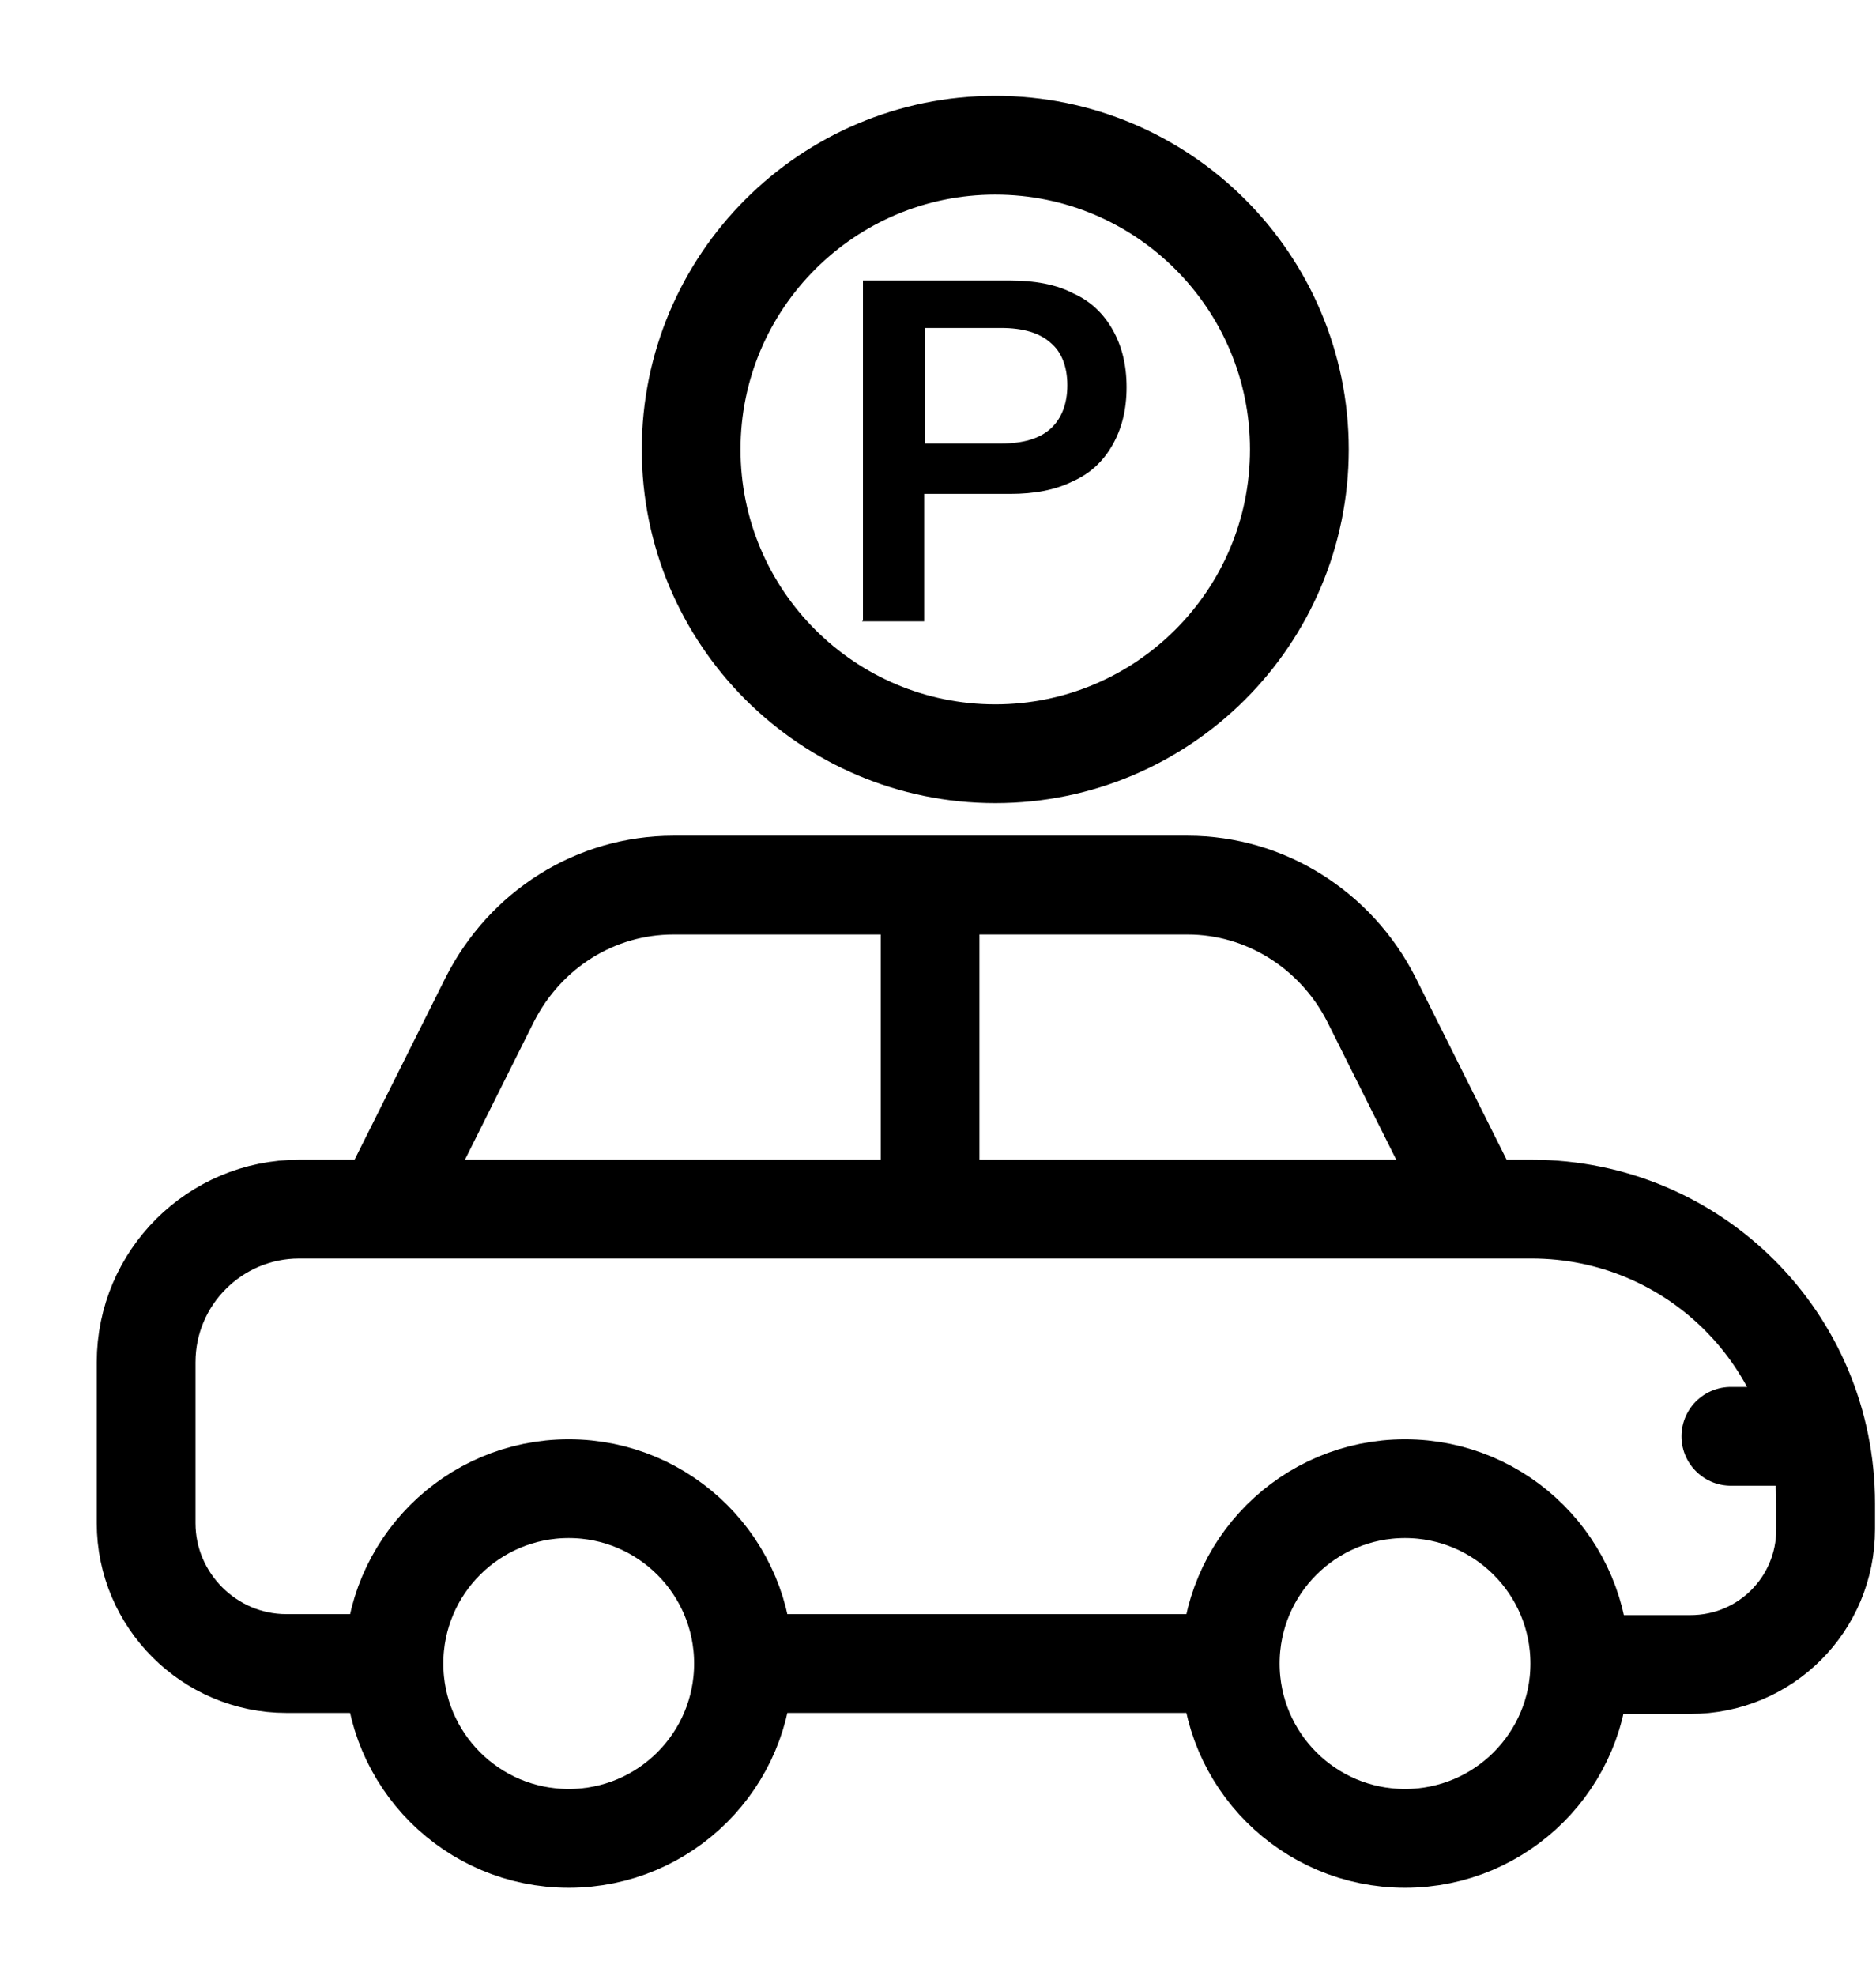
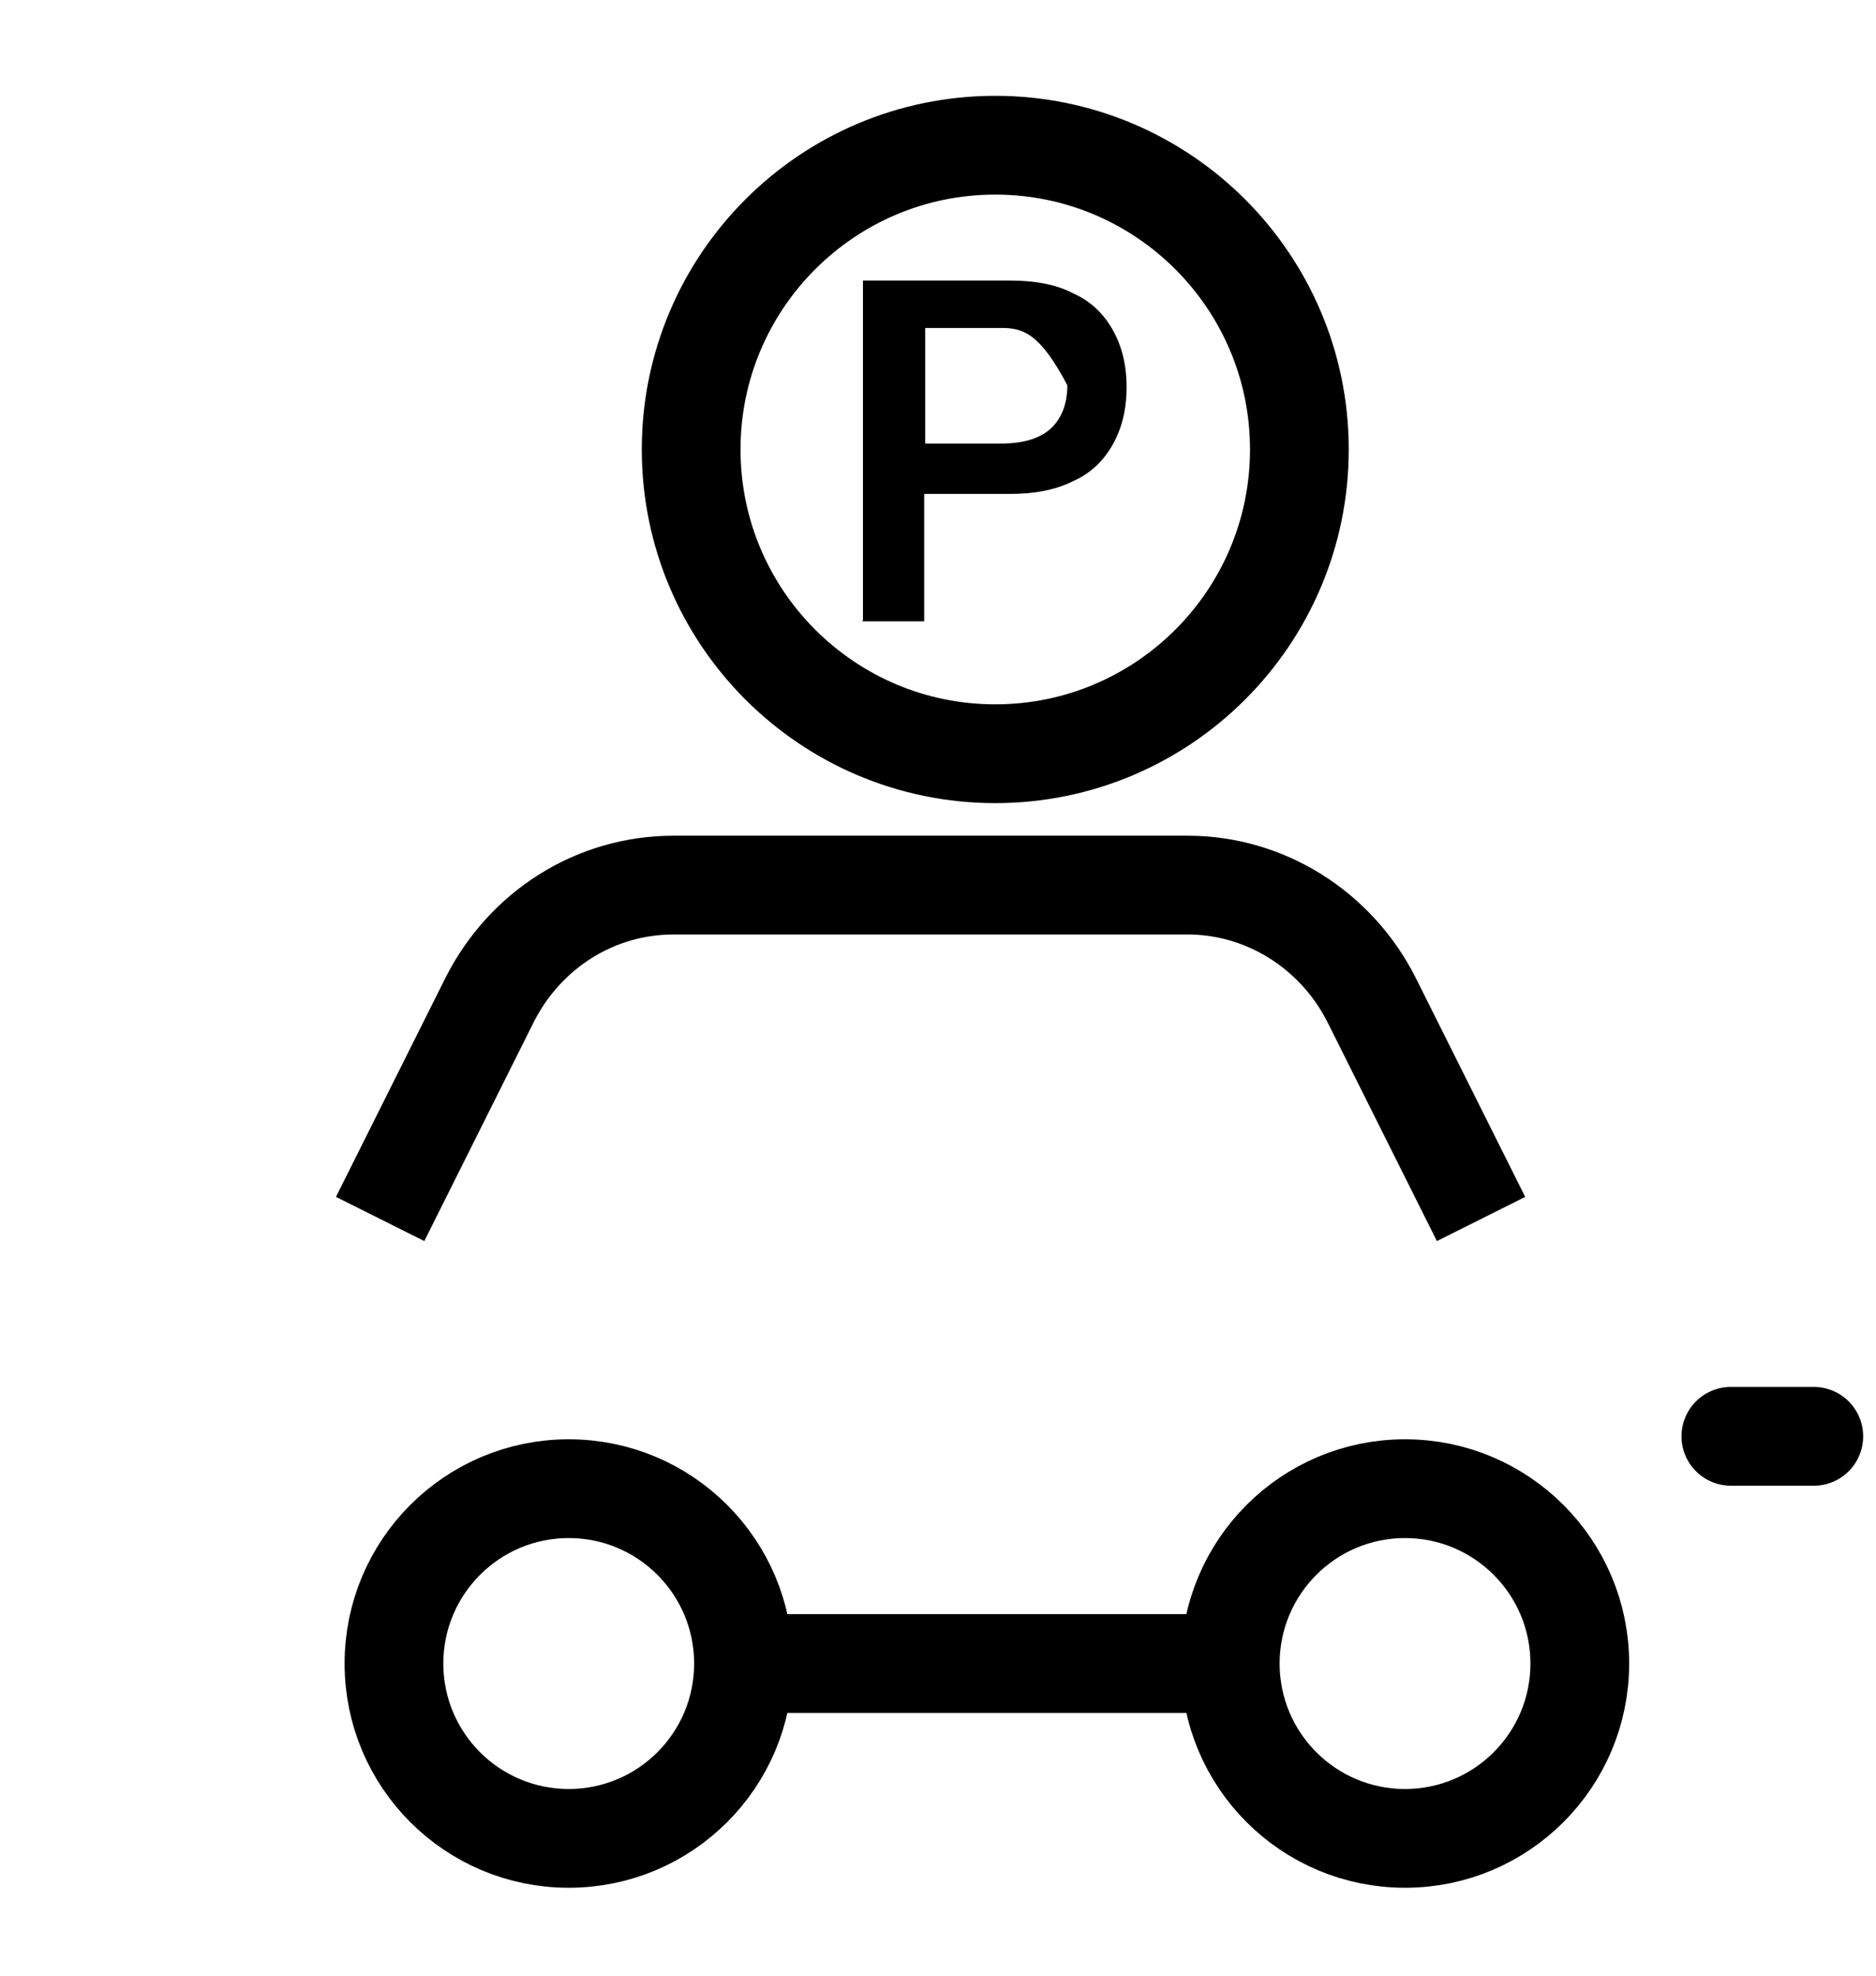
<svg xmlns="http://www.w3.org/2000/svg" width="19" height="20" viewBox="0 0 19 20" fill="none">
  <path d="M5.76 18.61C6.738 18.61 7.53 17.818 7.53 16.84C7.53 15.863 6.738 15.07 5.76 15.07C4.782 15.07 3.99 15.863 3.99 16.84C3.99 17.818 4.782 18.61 5.76 18.61Z" stroke="black" stroke-miterlimit="10" />
  <path d="M14.23 18.61C15.207 18.61 16 17.818 16 16.84C16 15.863 15.207 15.07 14.23 15.07C13.252 15.07 12.46 15.863 12.46 16.84C12.46 17.818 13.252 18.61 14.23 18.61Z" stroke="black" stroke-miterlimit="10" />
  <path d="M12.46 16.84H7.53" stroke="black" stroke-miterlimit="10" />
-   <path d="M3.99 16.84H2.9C2.12 16.84 1.48 16.2 1.48 15.42V13.79C1.48 12.93 2.18 12.24 3.03 12.24H15.51C17.16 12.24 18.49 13.57 18.49 15.22V15.48C18.49 16.24 17.88 16.85 17.12 16.85H15.98" stroke="black" stroke-miterlimit="10" />
  <path d="M18.37 14.54H17.53" stroke="black" stroke-miterlimit="10" stroke-linecap="round" />
-   <path d="M9.42 12.22V8.48" stroke="black" stroke-miterlimit="10" />
  <path d="M3.85 12.34L4.96 10.12C5.32 9.41 6.03 8.96 6.82 8.96H12.03C12.81 8.96 13.53 9.41 13.89 10.12L15 12.34" stroke="black" stroke-miterlimit="10" />
  <path d="M10.08 7.63C8.38 7.63 7 6.25 7 4.55C7 2.85 8.38 1.47 10.08 1.47C11.78 1.47 13.16 2.85 13.16 4.55C13.16 6.25 11.78 7.63 10.08 7.63Z" stroke="black" stroke-miterlimit="10" />
-   <path d="M8.74 6.28V2.84H10.23C10.48 2.84 10.7 2.88 10.87 2.97C11.05 3.05 11.18 3.18 11.27 3.34C11.36 3.5 11.41 3.69 11.41 3.92C11.41 4.15 11.36 4.34 11.27 4.5C11.18 4.66 11.05 4.79 10.87 4.87C10.69 4.96 10.48 5 10.23 5H9.36V6.29H8.73L8.74 6.28ZM9.37 4.49H10.14C10.36 4.49 10.53 4.44 10.64 4.34C10.75 4.24 10.81 4.09 10.81 3.9C10.81 3.71 10.75 3.56 10.64 3.47C10.53 3.37 10.36 3.32 10.14 3.32H9.37V4.49Z" fill="black" />
+   <path d="M8.74 6.28V2.84H10.23C10.48 2.84 10.7 2.88 10.87 2.97C11.05 3.05 11.18 3.18 11.27 3.34C11.36 3.5 11.41 3.69 11.41 3.92C11.41 4.15 11.36 4.34 11.27 4.5C11.18 4.66 11.05 4.79 10.87 4.87C10.69 4.96 10.48 5 10.23 5H9.36V6.29H8.73L8.74 6.28ZM9.37 4.49H10.14C10.36 4.49 10.53 4.44 10.64 4.34C10.75 4.24 10.81 4.09 10.81 3.9C10.53 3.37 10.36 3.32 10.14 3.32H9.37V4.49Z" fill="black" />
</svg>